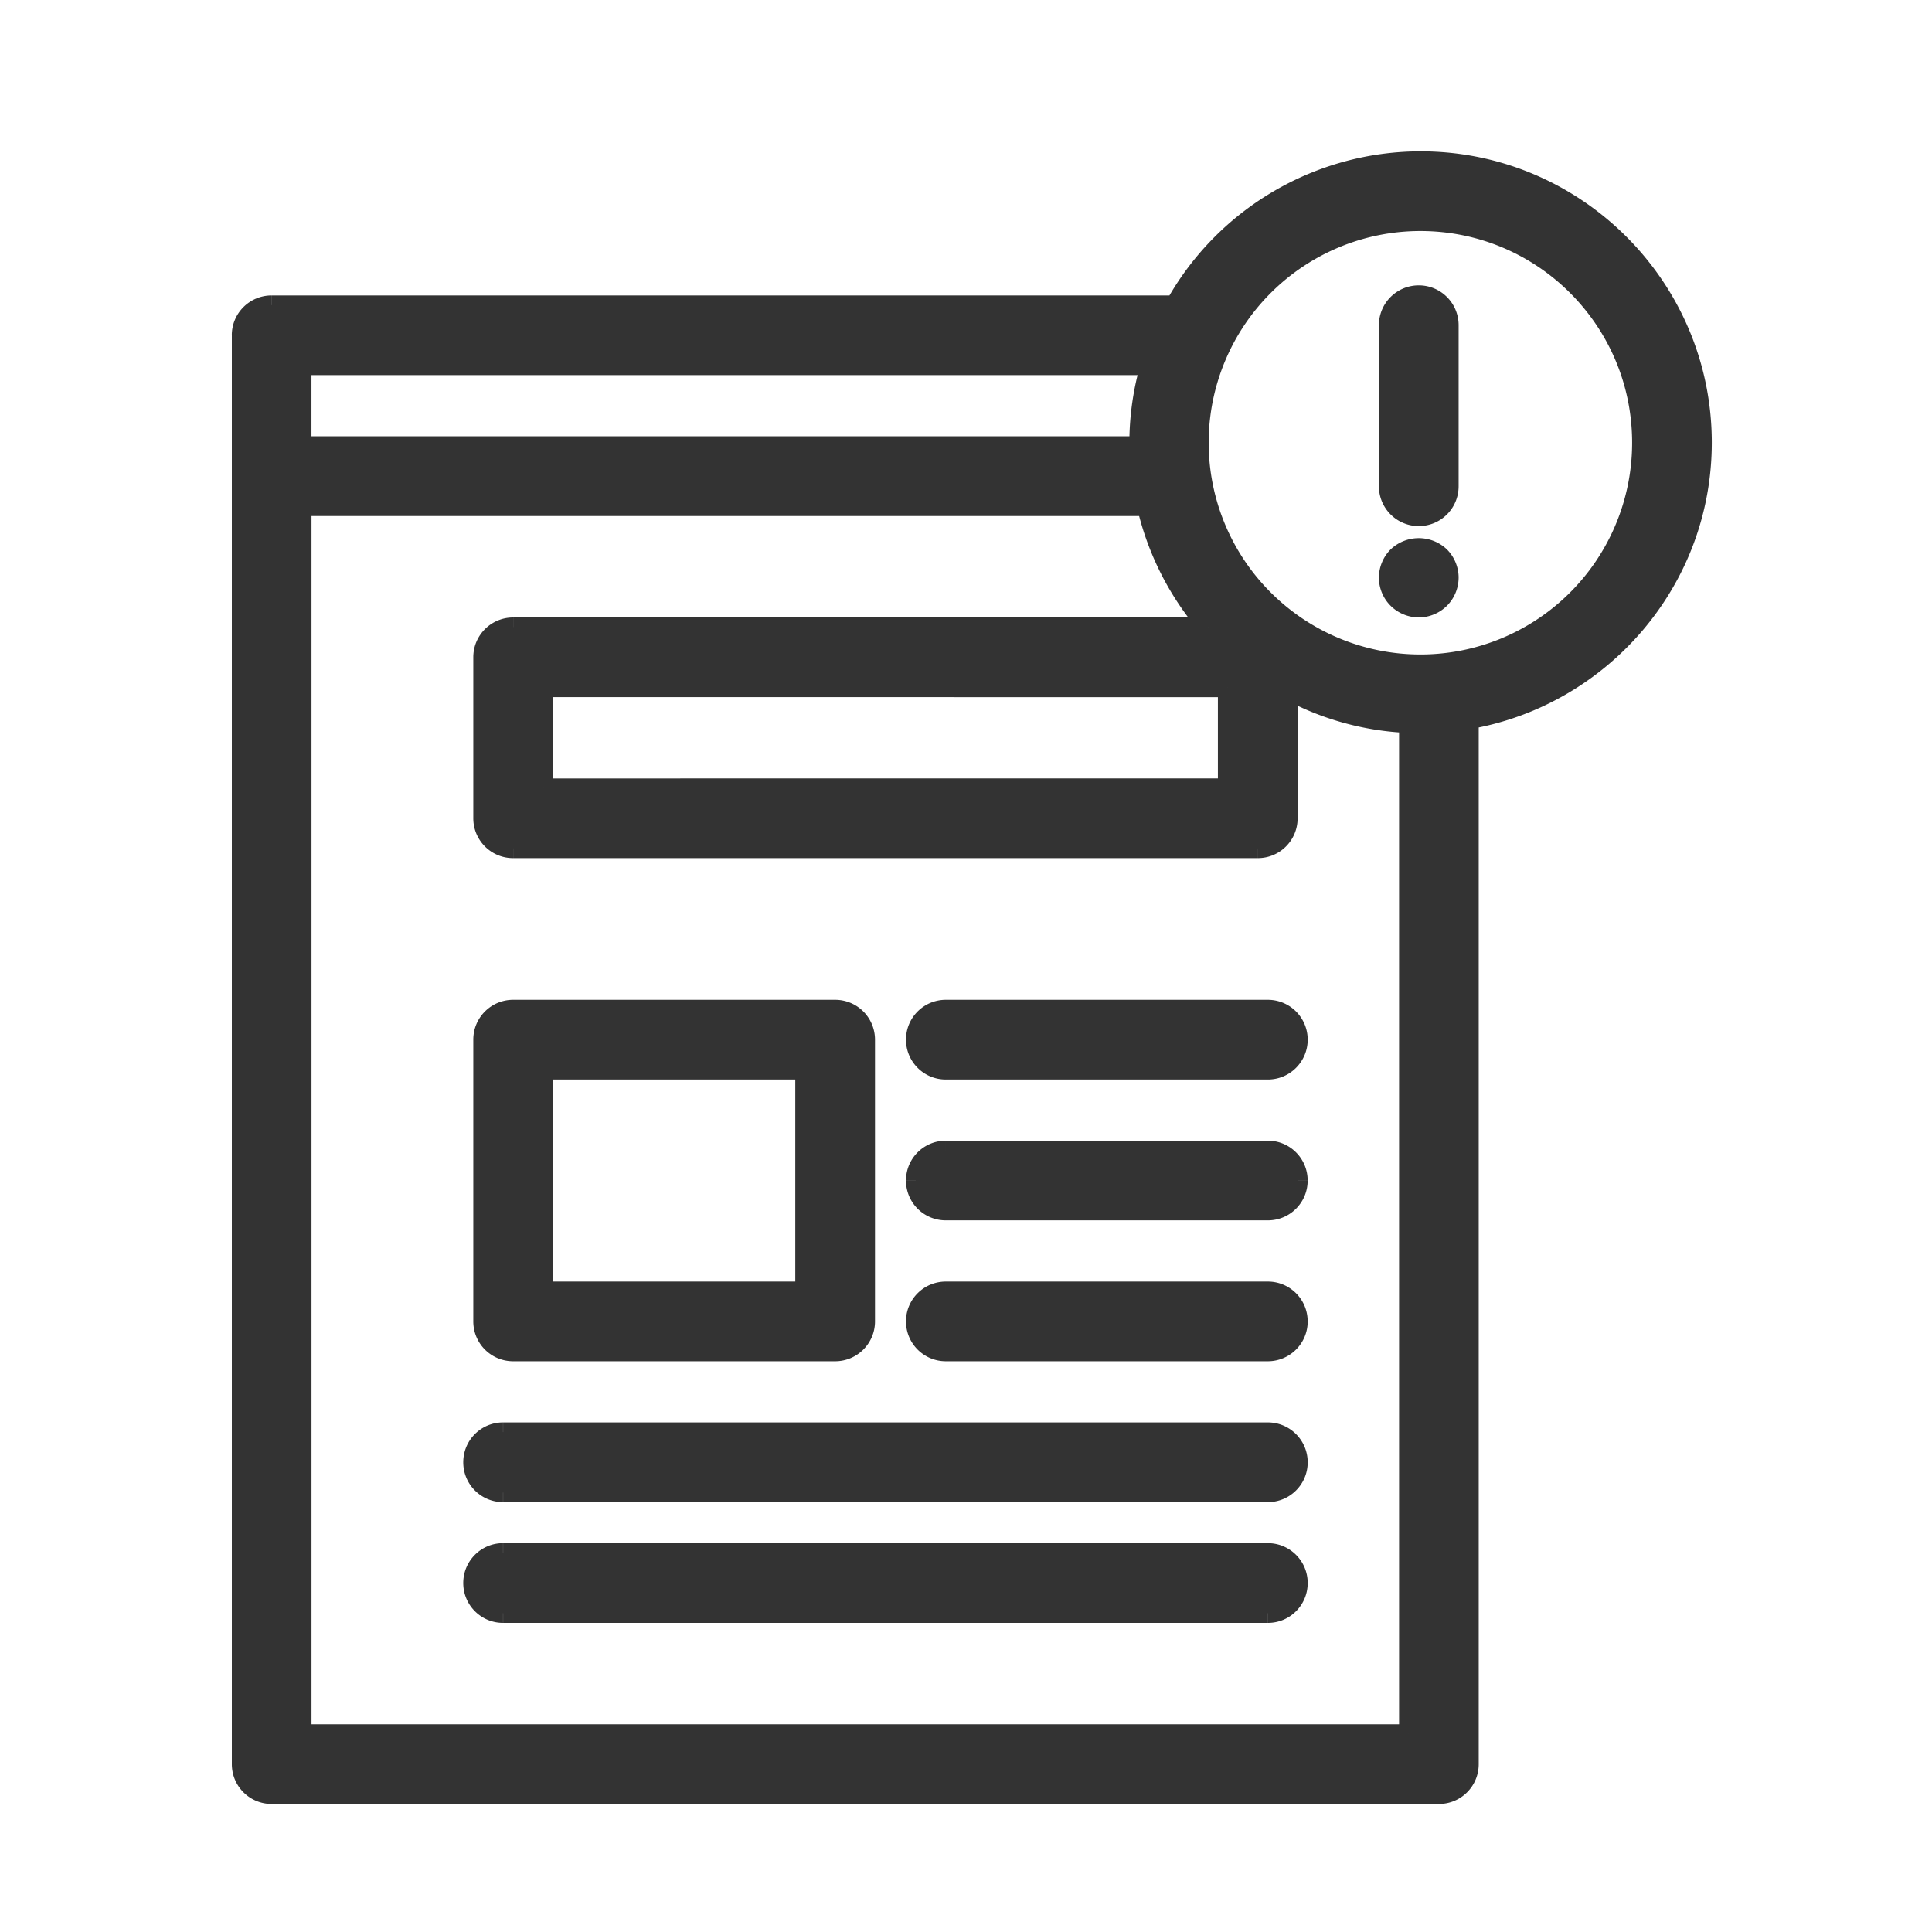
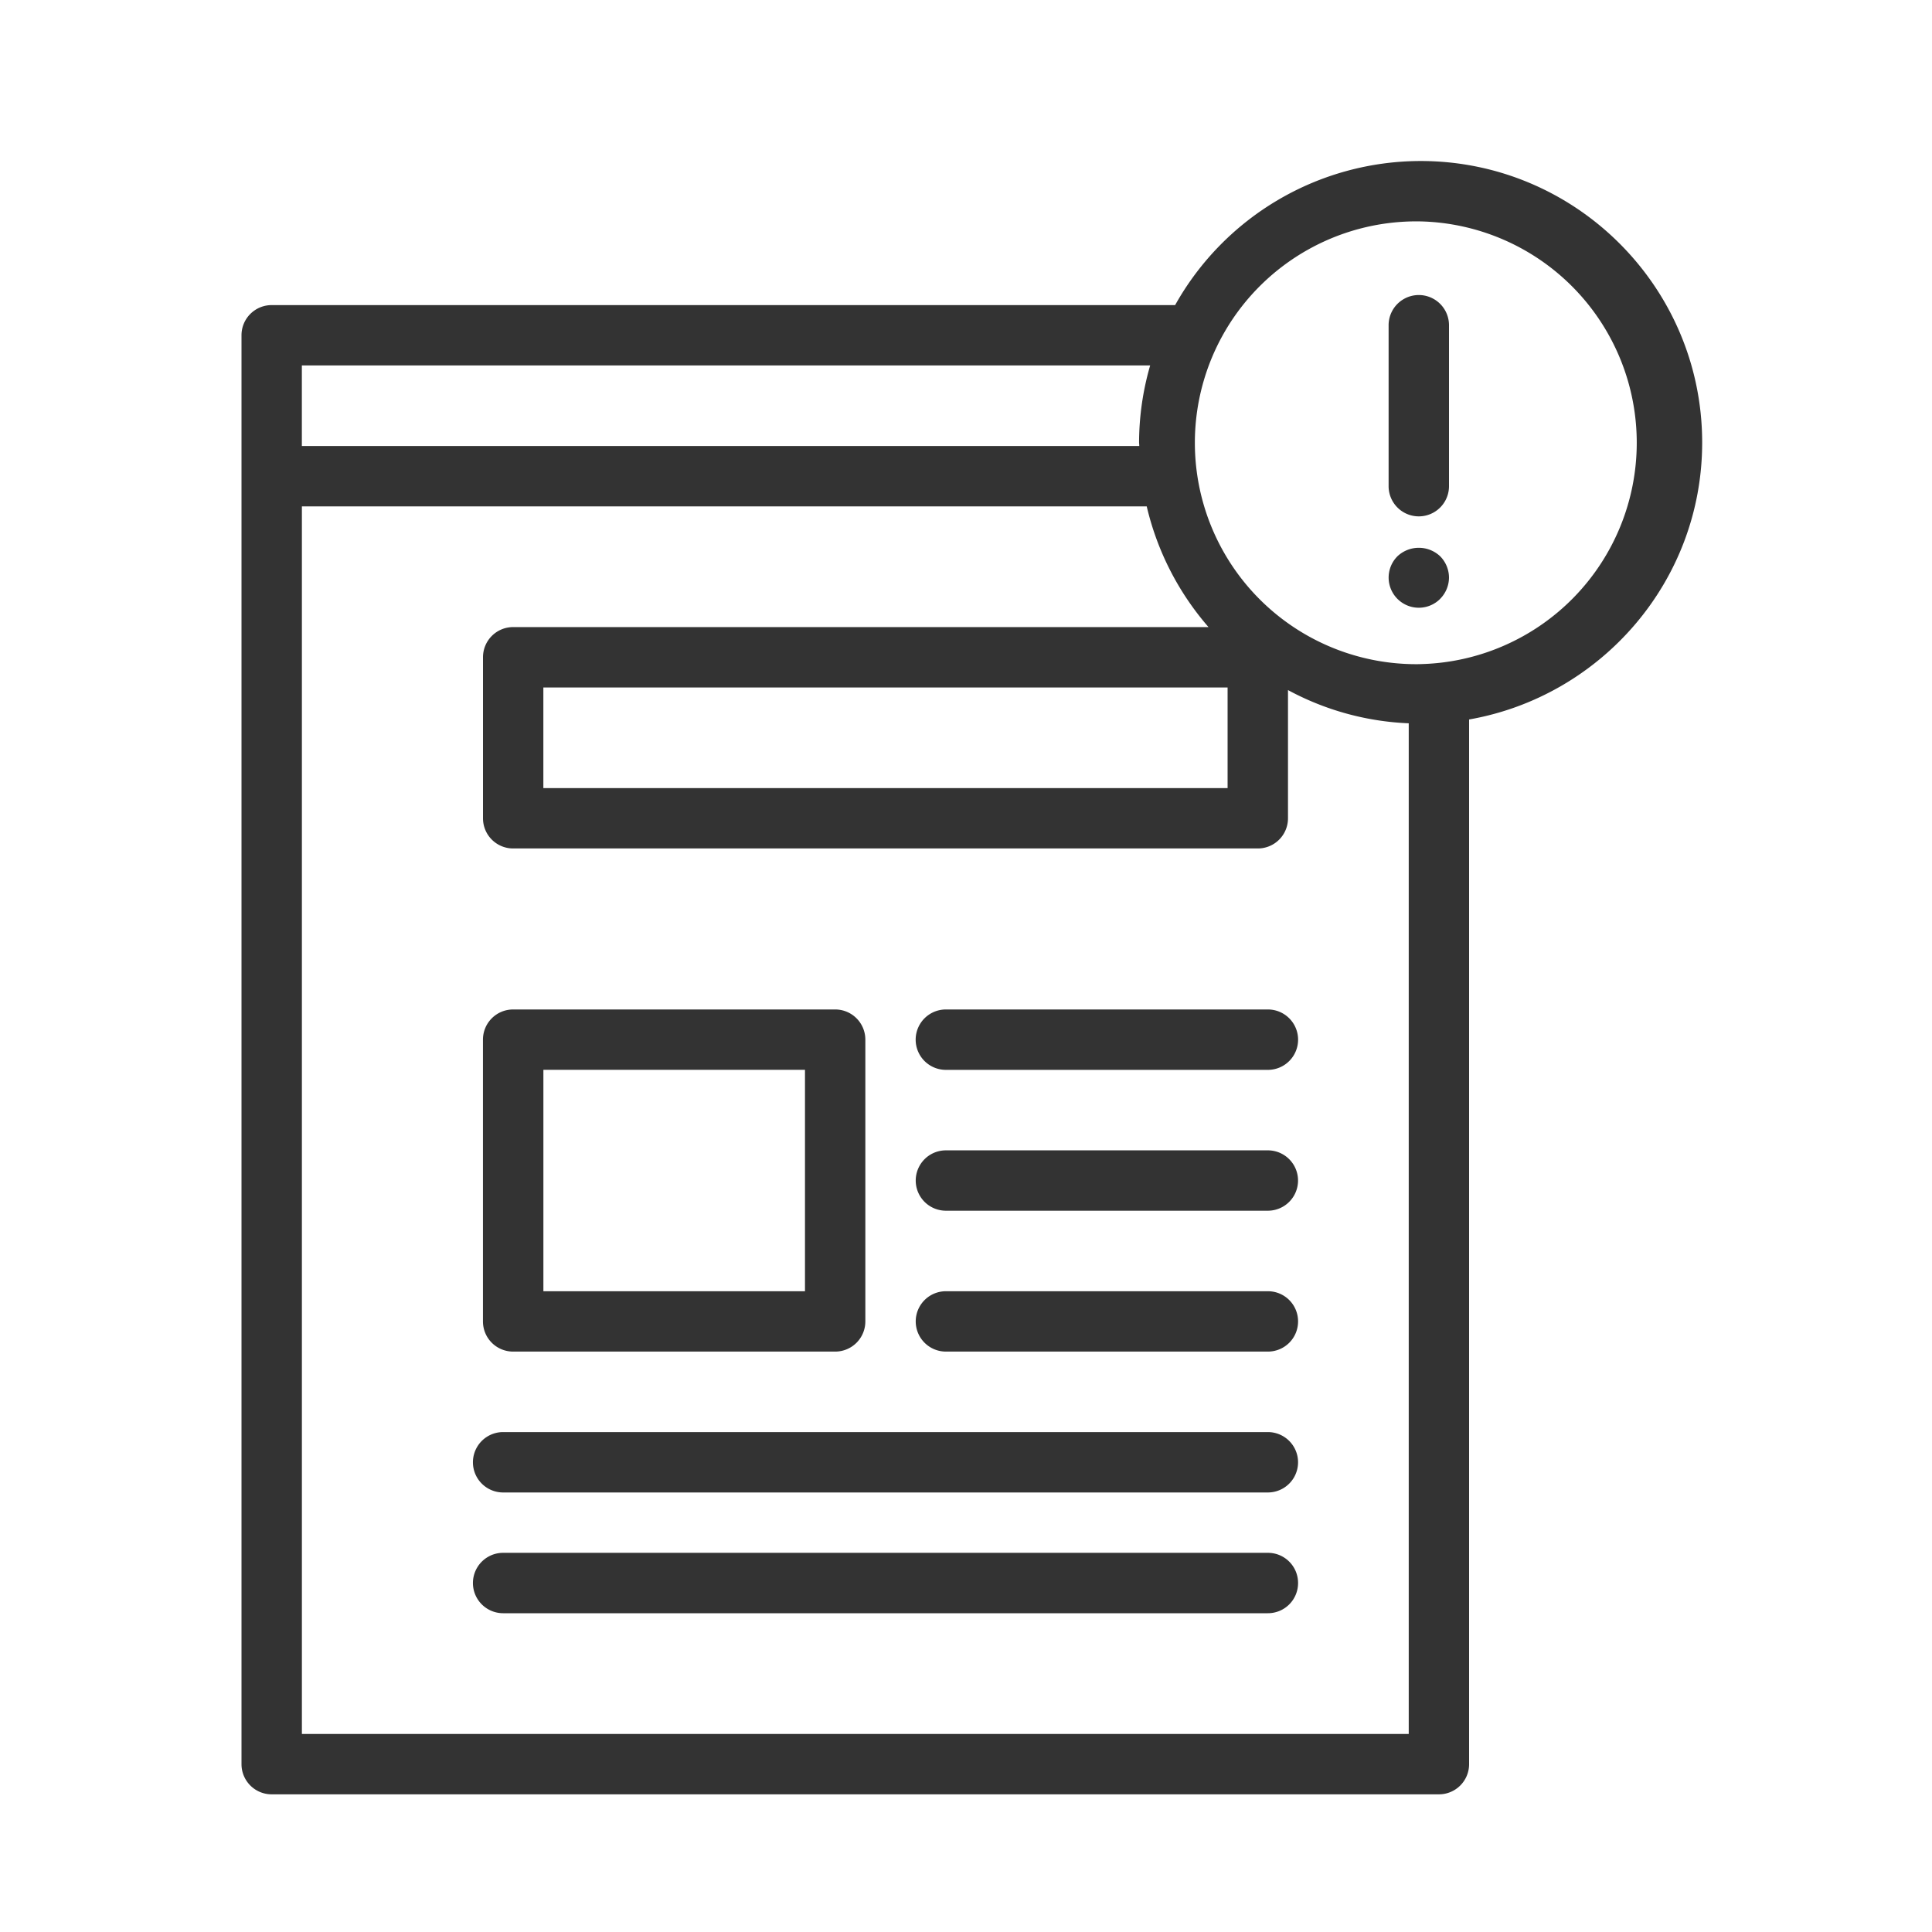
<svg xmlns="http://www.w3.org/2000/svg" width="50" height="50" viewBox="0 0 50 50" fill="none">
  <path fill-rule="evenodd" clip-rule="evenodd" d="M36.76 17.188a5.73 5.73 0 1 1 0-11.458 5.73 5.73 0 0 1 0 11.457Zm-22.697 3.208H31.77v-2.604H14.062v2.604Zm22.395 24.479H7.813v-31.77h21.864a7.299 7.299 0 0 0 1.599 3.124H13.281a.78.78 0 0 0-.781.781v4.167a.78.78 0 0 0 .781.781h19.271a.78.78 0 0 0 .781-.781v-3.318a7.193 7.193 0 0 0 3.125.86v26.156ZM7.813 9.458h21.953a7.213 7.213 0 0 0-.287 1.995l.003.04a.54.54 0 0 1 .002.049H7.812V9.458Zm28.953-5.291a7.29 7.29 0 0 0-6.354 3.729H7.032a.78.78 0 0 0-.782.781v36.98a.78.78 0 0 0 .781.78H37.24a.78.78 0 0 0 .78-.78V18.62c3.417-.6 6.032-3.578 6.032-7.167 0-4.02-3.27-7.286-7.286-7.286Zm-3.172 36.802a.78.78 0 0 1-.782.781H13.021a.78.78 0 1 1 0-1.563h19.791a.78.78 0 0 1 .782.782Zm-.782-2.344a.78.78 0 1 0 0-1.563H13.021a.78.78 0 1 0 0 1.563h19.791Zm.782-4.427a.78.78 0 0 1-.782.781H24.48a.78.78 0 1 1 0-1.562h8.334a.78.78 0 0 1 .78.78Zm-.782-2.865a.78.78 0 1 0 0-1.562H24.48a.78.78 0 1 0 0 1.562h8.334Zm-18.75 2.084h6.771v-5.73h-6.77v5.73Zm7.553-7.292H13.28a.78.78 0 0 0-.781.781v7.292a.78.78 0 0 0 .781.781h8.333a.78.78 0 0 0 .782-.781v-7.292a.78.78 0 0 0-.782-.781Zm11.198 1.563a.78.78 0 1 0 0-1.563h-8.334a.78.78 0 1 0 0 1.563h8.334ZM37.5 8.416v4.166a.78.78 0 1 1-1.563 0V8.417a.78.78 0 1 1 1.563 0Zm-.23 7.083a.79.79 0 0 0 .23-.552.79.79 0 0 0-.23-.552.806.806 0 0 0-1.103 0A.78.78 0 1 0 37.27 15.5Z" fill="#333" />
-   <path d="M31.77 20.396v.25h.25v-.25h-.25Zm-17.707 0h-.25v.25h.25v-.25Zm17.708-2.604h.25v-.25h-.25v.25Zm-17.709 0v-.25h-.25v.25h.25Zm-6.25 27.083h-.25v.25h.25v-.25Zm28.646 0v.25h.25v-.25h-.25ZM7.813 13.105v-.25h-.25v.25h.25Zm21.864 0 .244-.058-.046-.193h-.198v.25Zm1.599 3.124v.25h.549l-.36-.414-.189.164Zm2.057 1.63.119-.22-.369-.198v.418h.25Zm3.125.86h.25v-.24l-.24-.01-.01.25Zm-6.692-9.26.24.068.091-.319h-.331v.25Zm-21.953 0v-.25h-.25v.25h.25Zm21.669 2.034h.25v-.01l-.001-.012-.25.022Zm0 0h-.25v.023l.25-.023Zm0 0 .249-.021v-.001l-.25.022Zm.002.049v.25h.25v-.25h-.25Zm-21.672 0h-.25v.25h.25v-.25Zm22.6-3.646v.25h.146l.071-.128-.218-.122ZM38.02 18.62l-.043-.247-.207.037v.21h.25ZM20.833 33.417v.25h.25v-.25h-.25Zm-6.77 0h-.25v.25h.25v-.25Zm6.77-5.73h.25v-.25h-.25v.25Zm-6.77 0v-.25h-.25v.25h.25ZM37.27 15.5l.177.177-.177-.177Zm0-1.104.177-.177-.177.177Zm-1.104 0-.177-.177.177.177Zm0 1.104-.177.177.177-.177Zm-5.386-4.042c0 3.3 2.68 5.98 5.98 5.98v-.5a5.483 5.483 0 0 1-5.48-5.48h-.5Zm5.98-5.979a5.98 5.98 0 0 0-5.98 5.98h.5a5.48 5.48 0 0 1 5.48-5.48v-.5Zm5.979 5.98a5.976 5.976 0 0 0-5.98-5.98v.5c3.029 0 5.48 2.45 5.48 5.48h.5Zm-5.98 5.979a5.98 5.98 0 0 0 5.98-5.98h-.5a5.48 5.48 0 0 1-5.48 5.48v.5Zm-4.99 2.708H14.064v.5H31.77v-.5Zm-.25-2.354v2.604h.5v-2.604h-.5Zm-17.457.25H31.77v-.5H14.062v.5Zm.25 2.354v-2.604h-.5v2.604h.5Zm-6.5 24.729h28.645v-.5H7.813v.5Zm-.25-32.02v31.77h.5v-31.77h-.5Zm22.114-.25H7.813v.5h21.864v-.5Zm1.788 3.21a7.05 7.05 0 0 1-1.544-3.018l-.487.114a7.55 7.55 0 0 0 1.653 3.232l.378-.328Zm-18.184.414h17.995v-.5H13.281v.5Zm-.531.531a.53.53 0 0 1 .531-.53v-.5c-.57 0-1.031.46-1.031 1.03h.5Zm0 4.167V17.01h-.5v4.167h.5Zm.531.531a.53.53 0 0 1-.531-.531h-.5c0 .57.46 1.031 1.031 1.031v-.5Zm19.271 0h-19.27v.5h19.27v-.5Zm.531-.531a.53.53 0 0 1-.53.531v.5c.57 0 1.03-.46 1.03-1.031h-.5Zm0-3.318v3.318h.5v-3.318h-.5Zm3.386.61a6.942 6.942 0 0 1-3.017-.83l-.237.44c.97.523 2.063.841 3.233.89l.02-.5Zm.24 26.406V18.719h-.5v26.156h.5ZM29.765 9.208H7.813v.5h21.953v-.5Zm-.037 2.245c0-.667.1-1.31.277-1.926l-.48-.138a7.465 7.465 0 0 0-.297 2.064h.5Zm.002.018-.002-.015v-.003h-.5c0 .026.003.05.004.062l.498-.044Zm0 .022h-.5.5Zm0 0h-.5.5Zm0 0h-.5.5Zm0 0h-.5.5Zm0 0h-.5.5Zm0 0h-.5.5Zm0 0h-.5.5Zm0-.022-.498.045.498-.045Zm.003.07c0-.028-.002-.055-.003-.07l-.498.044a.484.484 0 0 1 .001.027h.5Zm-21.922.25h21.672v-.5H7.812v.5Zm-.25-2.333v2.084h.5V9.458h-.5Zm23.067-1.44a7.04 7.04 0 0 1 6.137-3.601v-.5a7.54 7.54 0 0 0-6.572 3.856l.435.245ZM7.03 8.146h23.38v-.5H7.032v.5Zm-.531.531a.53.53 0 0 1 .531-.531v-.5c-.57 0-1.031.46-1.031 1.031h.5Zm0 36.98V8.676H6v36.98h.5Zm.531.53a.53.53 0 0 1-.531-.53H6c0 .57.46 1.03 1.031 1.03v-.5Zm30.209 0H7.03v.5h30.21v-.5Zm.53-.53a.53.53 0 0 1-.53.53v.5c.57 0 1.03-.46 1.03-1.03h-.5Zm0-27.037v27.036h.5V18.62h-.5Zm6.032-7.167c0 3.464-2.524 6.342-5.824 6.92l.086.493c3.533-.62 6.238-3.7 6.238-7.413h-.5Zm-7.036-7.036c3.877 0 7.036 3.153 7.036 7.036h.5c0-4.159-3.383-7.536-7.536-7.536v.5ZM32.813 42c.57 0 1.03-.46 1.03-1.031h-.5a.53.53 0 0 1-.53.531v.5ZM13.02 42h19.791v-.5h-19.79v.5Zm-1.031-1.031c0 .57.46 1.031 1.03 1.031v-.5a.53.53 0 0 1-.53-.531h-.5Zm1.03-1.032c-.57 0-1.03.461-1.03 1.032h.5a.53.53 0 0 1 .53-.532v-.5Zm19.792 0h-19.79v.5h19.791v-.5Zm1.032 1.032c0-.57-.461-1.032-1.032-1.032v.5a.53.53 0 0 1 .532.532h.5Zm-.5-3.125a.53.53 0 0 1-.532.531v.5c.57 0 1.032-.46 1.032-1.031h-.5Zm-.532-.532a.53.53 0 0 1 .532.532h.5c0-.57-.461-1.032-1.032-1.032v.5Zm-19.791 0h19.791v-.5h-19.79v.5Zm-.531.532a.53.53 0 0 1 .53-.532v-.5c-.57 0-1.03.461-1.03 1.032h.5Zm.53.531a.53.53 0 0 1-.53-.531h-.5c0 .57.46 1.031 1.03 1.031v-.5Zm19.792 0h-19.79v.5h19.791v-.5Zm0-3.146c.57 0 1.032-.46 1.032-1.031h-.5a.53.53 0 0 1-.532.531v.5Zm-8.333 0h8.334v-.5h-8.334v.5Zm-1.031-1.031c0 .57.46 1.031 1.031 1.031v-.5a.53.53 0 0 1-.531-.531h-.5Zm1.031-1.031c-.57 0-1.031.46-1.031 1.03h.5a.53.53 0 0 1 .531-.53v-.5Zm8.334 0h-8.334v.5h8.334v-.5Zm1.03 1.03c0-.57-.46-1.03-1.03-1.03v.5a.53.53 0 0 1 .53.53h.5Zm-.5-3.645a.53.53 0 0 1-.53.531v.5c.57 0 1.03-.46 1.03-1.03h-.5Zm-.53-.531a.53.53 0 0 1 .53.531h.5c0-.57-.46-1.031-1.03-1.031v.5Zm-8.334 0h8.334v-.5h-8.334v.5Zm-.531.531a.53.53 0 0 1 .531-.531v-.5c-.57 0-1.031.46-1.031 1.031h.5Zm.531.531a.53.53 0 0 1-.531-.53h-.5c0 .57.46 1.03 1.031 1.03v-.5Zm8.334 0h-8.334v.5h8.334v-.5Zm-11.98 2.084h-6.77v.5h6.77v-.5Zm-.25-5.48v5.73h.5v-5.73h-.5Zm-6.52.25h6.77v-.5h-6.77v.5Zm.25 5.48v-5.73h-.5v5.73h.5Zm-1.032-7.042h8.333v-.5H13.28v.5Zm-.531.531a.53.53 0 0 1 .531-.531v-.5c-.57 0-1.031.46-1.031 1.031h.5Zm0 7.292v-7.292h-.5v7.292h.5Zm.531.531a.53.53 0 0 1-.531-.531h-.5c0 .57.46 1.031 1.031 1.031v-.5Zm8.333 0H13.28v.5h8.333v-.5Zm.532-.531a.53.53 0 0 1-.532.531v.5c.57 0 1.032-.46 1.032-1.031h-.5Zm0-7.292v7.292h.5v-7.292h-.5Zm-.532-.531a.53.53 0 0 1 .532.531h.5a1.03 1.03 0 0 0-1.032-1.031v.5Zm11.73.531a.53.53 0 0 1-.532.532v.5c.57 0 1.032-.461 1.032-1.032h-.5Zm-.532-.531a.53.53 0 0 1 .532.531h.5a1.03 1.03 0 0 0-1.032-1.031v.5Zm-8.333 0h8.334v-.5h-8.334v.5Zm-.531.531a.53.53 0 0 1 .531-.531v-.5c-.57 0-1.031.46-1.031 1.031h.5Zm.531.532a.53.53 0 0 1-.531-.532h-.5c0 .57.46 1.032 1.031 1.032v-.5Zm8.334 0h-8.334v.5h8.334v-.5Zm4.937-14.855V8.417h-.5v4.166h.5Zm-1.031 1.032a1.03 1.03 0 0 0 1.031-1.032h-.5a.53.53 0 0 1-.531.532v.5Zm-1.032-1.032c0 .57.461 1.032 1.032 1.032v-.5a.53.53 0 0 1-.532-.532h-.5Zm0-4.166v4.166h.5V8.417h-.5Zm1.032-1.032c-.57 0-1.032.461-1.032 1.032h.5a.53.53 0 0 1 .532-.532v-.5Zm1.031 1.032c0-.57-.46-1.032-1.031-1.032v.5a.53.53 0 0 1 .531.532h.5Zm-.5 6.531a.54.54 0 0 1-.156.375l.354.354a1.04 1.04 0 0 0 .302-.729h-.5Zm-.156-.375a.54.54 0 0 1 .156.375h.5c0-.27-.11-.536-.302-.729l-.354.354Zm-.75 0a.557.557 0 0 1 .75 0l.354-.354a1.056 1.056 0 0 0-1.458 0l.353.354Zm-.157.375a.54.54 0 0 1 .156-.375l-.353-.354a1.04 1.04 0 0 0-.303.729h.5Zm.156.375a.53.53 0 0 1-.156-.375h-.5c0 .275.11.537.303.729l.353-.354Zm.376.156a.54.54 0 0 1-.376-.156l-.353.354c.193.193.46.302.729.302v-.5Zm.375-.156a.54.54 0 0 1-.375.156v.5c.269 0 .536-.11.729-.302l-.354-.354Z" fill="#333" />
</svg>